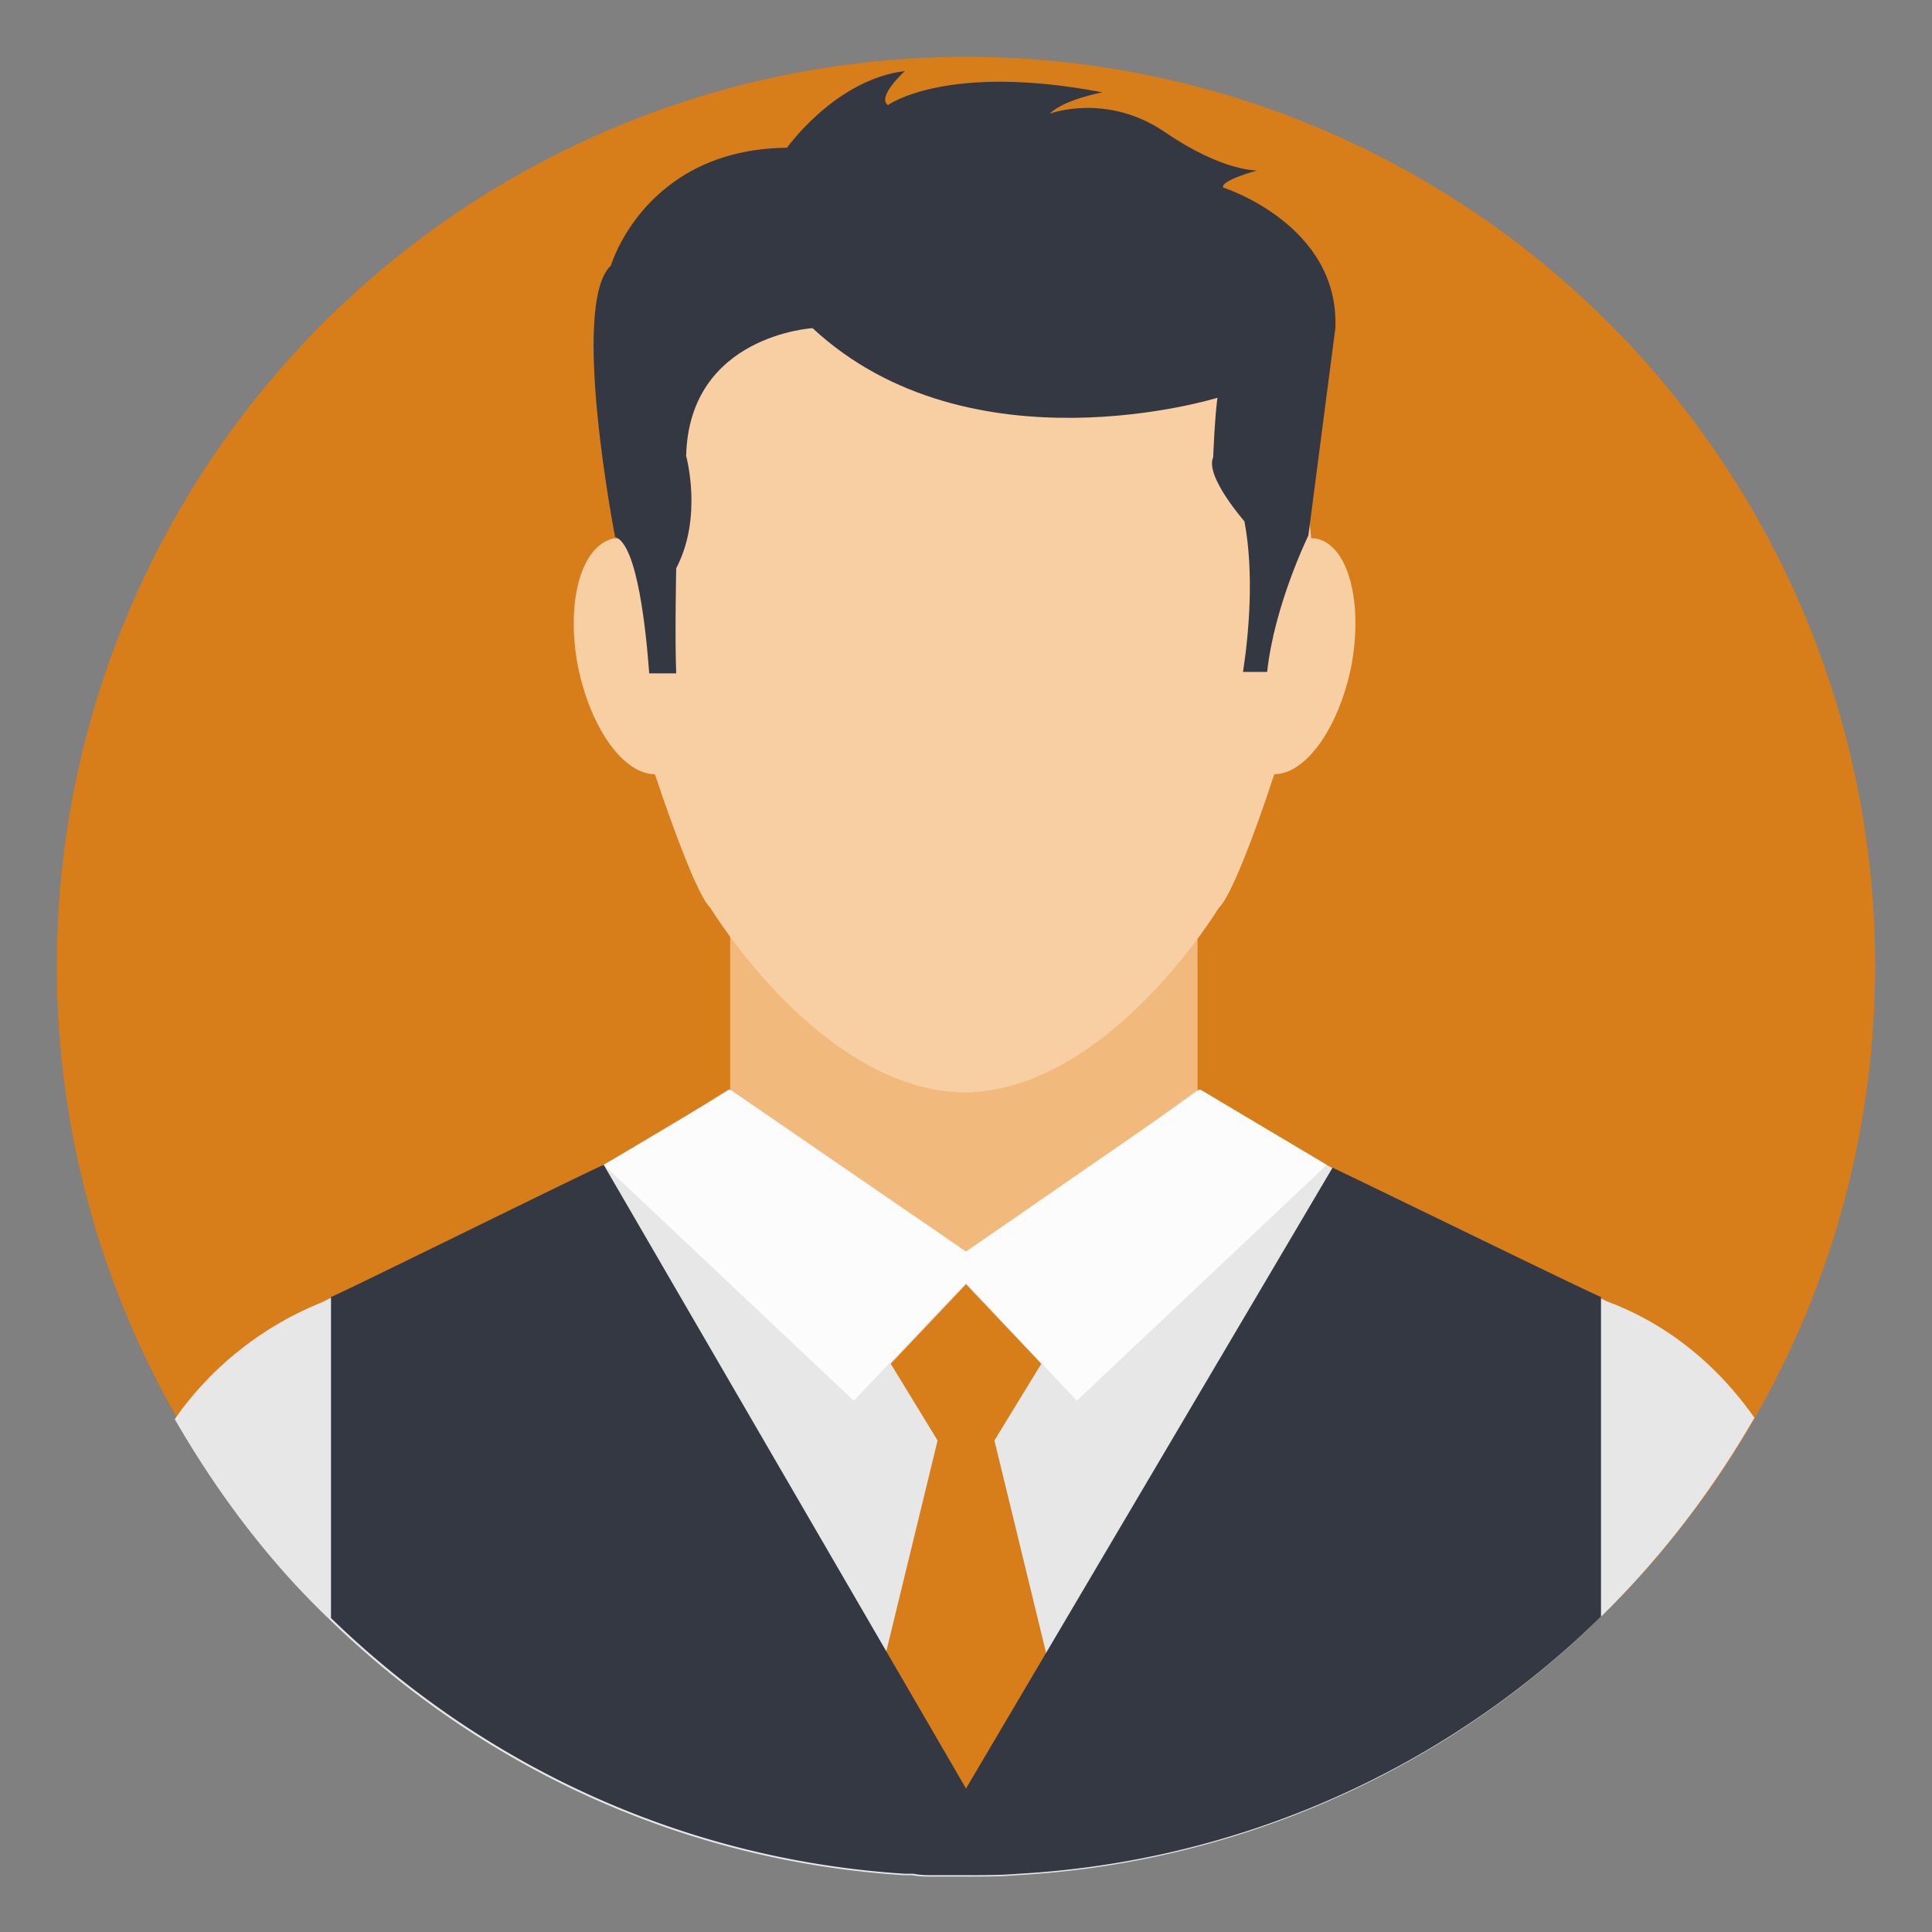
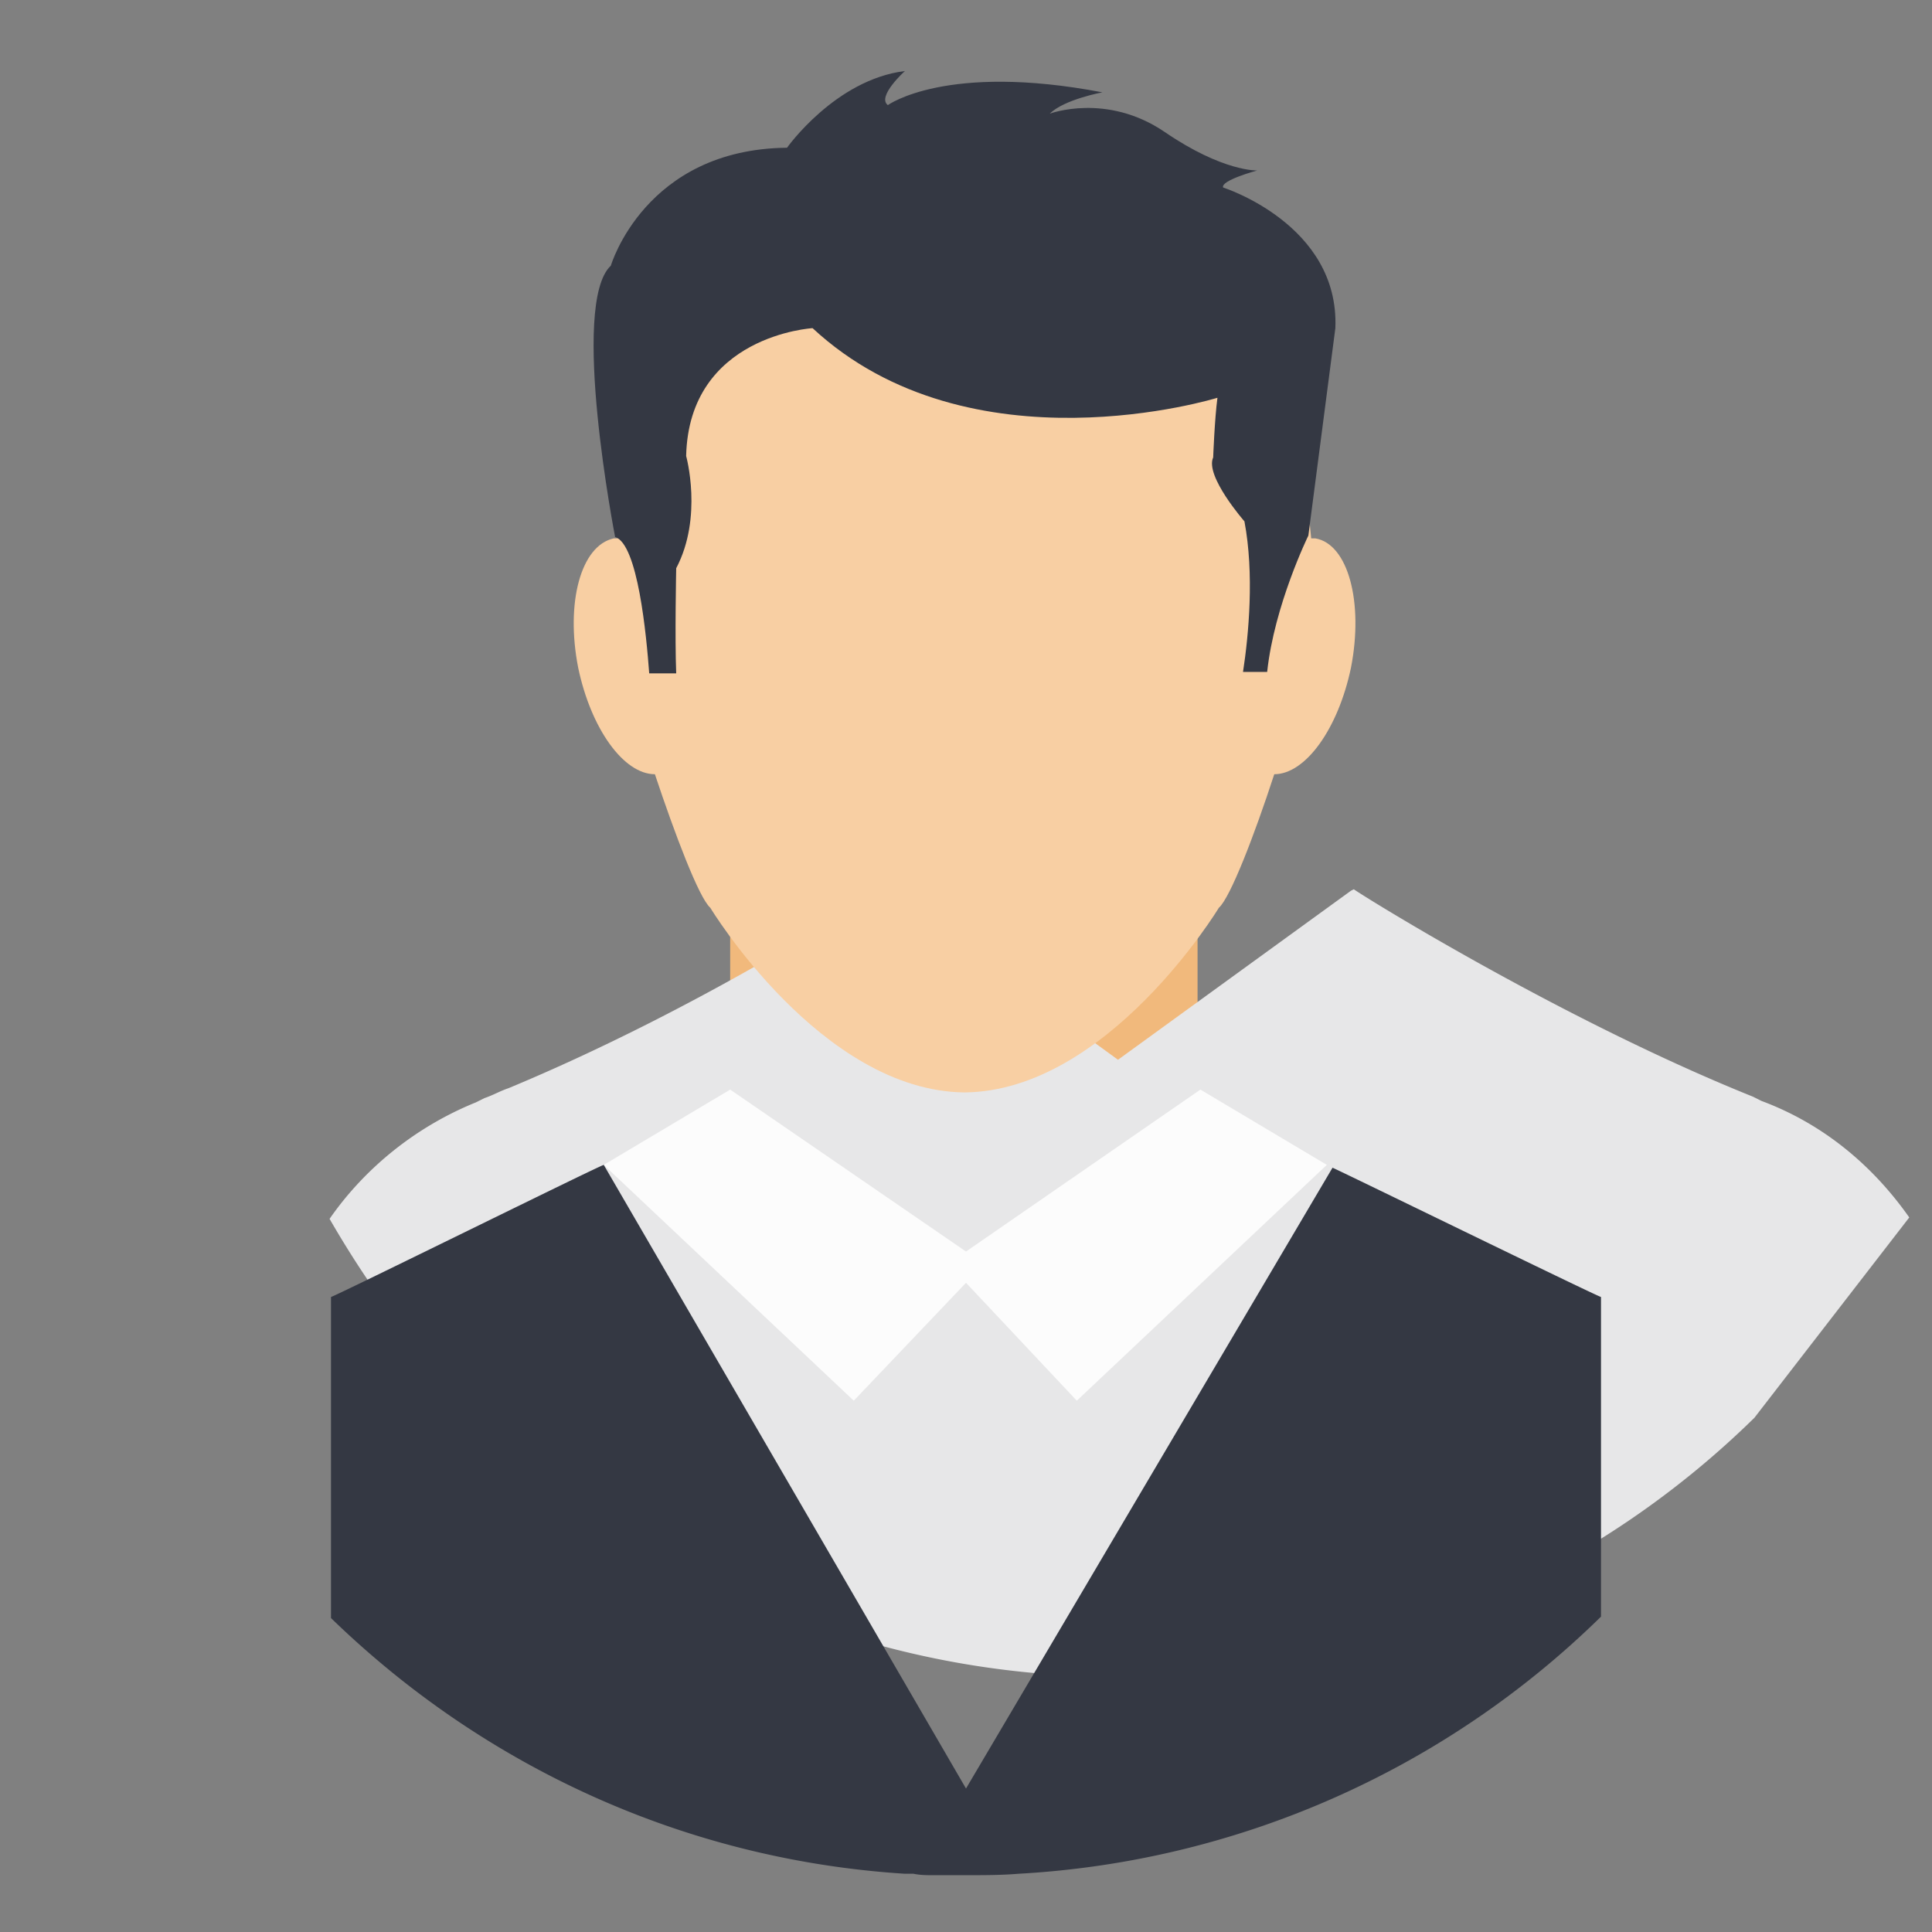
<svg xmlns="http://www.w3.org/2000/svg" version="1.1" width="512" height="512" x="0" y="0" viewBox="0 0 136 136" style="enable-background:new 0 0 512 512" xml:space="preserve" class="">
  <rect x="0" y="0" width="136" height="136" fill="#808080" stroke="none" />
  <g>
-     <circle cx="68" cy="68" r="64" fill="#d77d1a" opacity="1" data-original="#4c5aa5" class="" />
    <path fill="#f1b97c" d="M51.4 64.8h32.9v24.8H51.4z" opacity="1" data-original="#f1b97c" class="" />
-     <path fill="#e7e7e8" d="M123.5 99.8c-3 5.2-6.6 9.9-10.9 14.1a63.553 63.553 0 0 1-41 18.1c-1.2.1-2.4.1-3.7.1h-2.3c-.5 0-.9 0-1.4-.1h-.6c-15.7-1-29.8-7.7-40.4-18-4.3-4.1-7.9-8.9-10.9-14.1 2.5-3.6 6.1-6.5 10.3-8.2l.6-.3c.6-.2 1.1-.5 1.7-.7 13.7-5.7 25.2-13.3 26.4-14l16.5 12 16.4-11.9.2-.1c1 .7 14.9 9.3 28.1 14.6l.6.3c4.3 1.6 7.8 4.5 10.4 8.2z" opacity="1" data-original="#e7e7e8" class="" />
+     <path fill="#e7e7e8" d="M123.5 99.8a63.553 63.553 0 0 1-41 18.1c-1.2.1-2.4.1-3.7.1h-2.3c-.5 0-.9 0-1.4-.1h-.6c-15.7-1-29.8-7.7-40.4-18-4.3-4.1-7.9-8.9-10.9-14.1 2.5-3.6 6.1-6.5 10.3-8.2l.6-.3c.6-.2 1.1-.5 1.7-.7 13.7-5.7 25.2-13.3 26.4-14l16.5 12 16.4-11.9.2-.1c1 .7 14.9 9.3 28.1 14.6l.6.3c4.3 1.6 7.8 4.5 10.4 8.2z" opacity="1" data-original="#e7e7e8" class="" />
    <path fill="#f8cfa3" d="M92.6 37.9h-.3c-1.8-20.1-15-24.2-20.6-25v-.2h-7.6v.2c-5.6.8-18.8 4.9-20.6 25h-.3c-2.3.5-3.4 4.5-2.5 9.1.9 4.3 3.2 7.5 5.4 7.5 1.4 4.2 3.1 8.7 3.9 9.4 0 0 7.8 12.9 17.9 13 10.1-.1 17.9-13 17.9-13 .8-.7 2.5-5.1 3.9-9.4 2.2 0 4.5-3.2 5.4-7.5.9-4.6-.2-8.7-2.5-9.1z" opacity="1" data-original="#f8cfa3" class="" />
    <path fill="#343843" d="M45.7 47.4h1.9c-.1-2.5 0-7.4 0-7.4 1.9-3.6.7-7.9.7-7.9.2-8.5 8.9-9 8.9-9C68.3 33.4 85.7 28 85.7 28c-.2 1.5-.3 4.2-.3 4.2-.6 1.3 2.2 4.5 2.2 4.5.7 3.7.3 8-.1 10.6h1.7c.5-4.7 2.9-9.6 2.9-9.6L94 23.1c.3-7.3-7.9-9.9-7.9-9.9-.2-.5 2.4-1.2 2.4-1.2s-2.4.1-6.5-2.7S73.9 8 73.9 8c1-1 3.7-1.5 3.7-1.5-11-2.1-15.1.9-15.1.9-.8-.6 1.2-2.4 1.2-2.4-4.9.6-8.3 5.4-8.3 5.4-10 .1-12.4 8.3-12.4 8.3-2.9 2.7.3 19.1.3 19.1 1.6.5 2.2 6.9 2.4 9.6z" opacity="1" data-original="#343843" class="" />
    <path fill="#fcfcfc" d="M93.4 82 75.8 98.6 68 90.3l-7.9 8.3L42.5 82l8.9-5.3L68 88.1l16.5-11.4z" opacity="1" data-original="#fcfcfc" />
    <g fill="#f1582e">
-       <path d="m76.3 127.3-8.3 3.6h-.1l-8.2-3.6 6.3-25.9-3.3-5.4 5.3-5.6 5.3 5.6-3.3 5.4zM68 90.4v-.1zM68 90.3v.1z" fill="#d77d1a" opacity="1" data-original="#f1582e" class="" />
-     </g>
+       </g>
    <path fill="#343843" d="M112.7 91.3v22.5a63.553 63.553 0 0 1-41 18.1c-1.2.1-2.4.1-3.7.1h-2.3c-.5 0-.9 0-1.4-.1h-.6c-15.7-1-29.8-7.7-40.4-18V91.3c.6-.2 18.8-9.2 19.2-9.3L68 125.9l25.8-43.7c.3.1 18.3 8.9 18.9 9.1z" opacity="1" data-original="#343843" class="" />
  </g>
</svg>